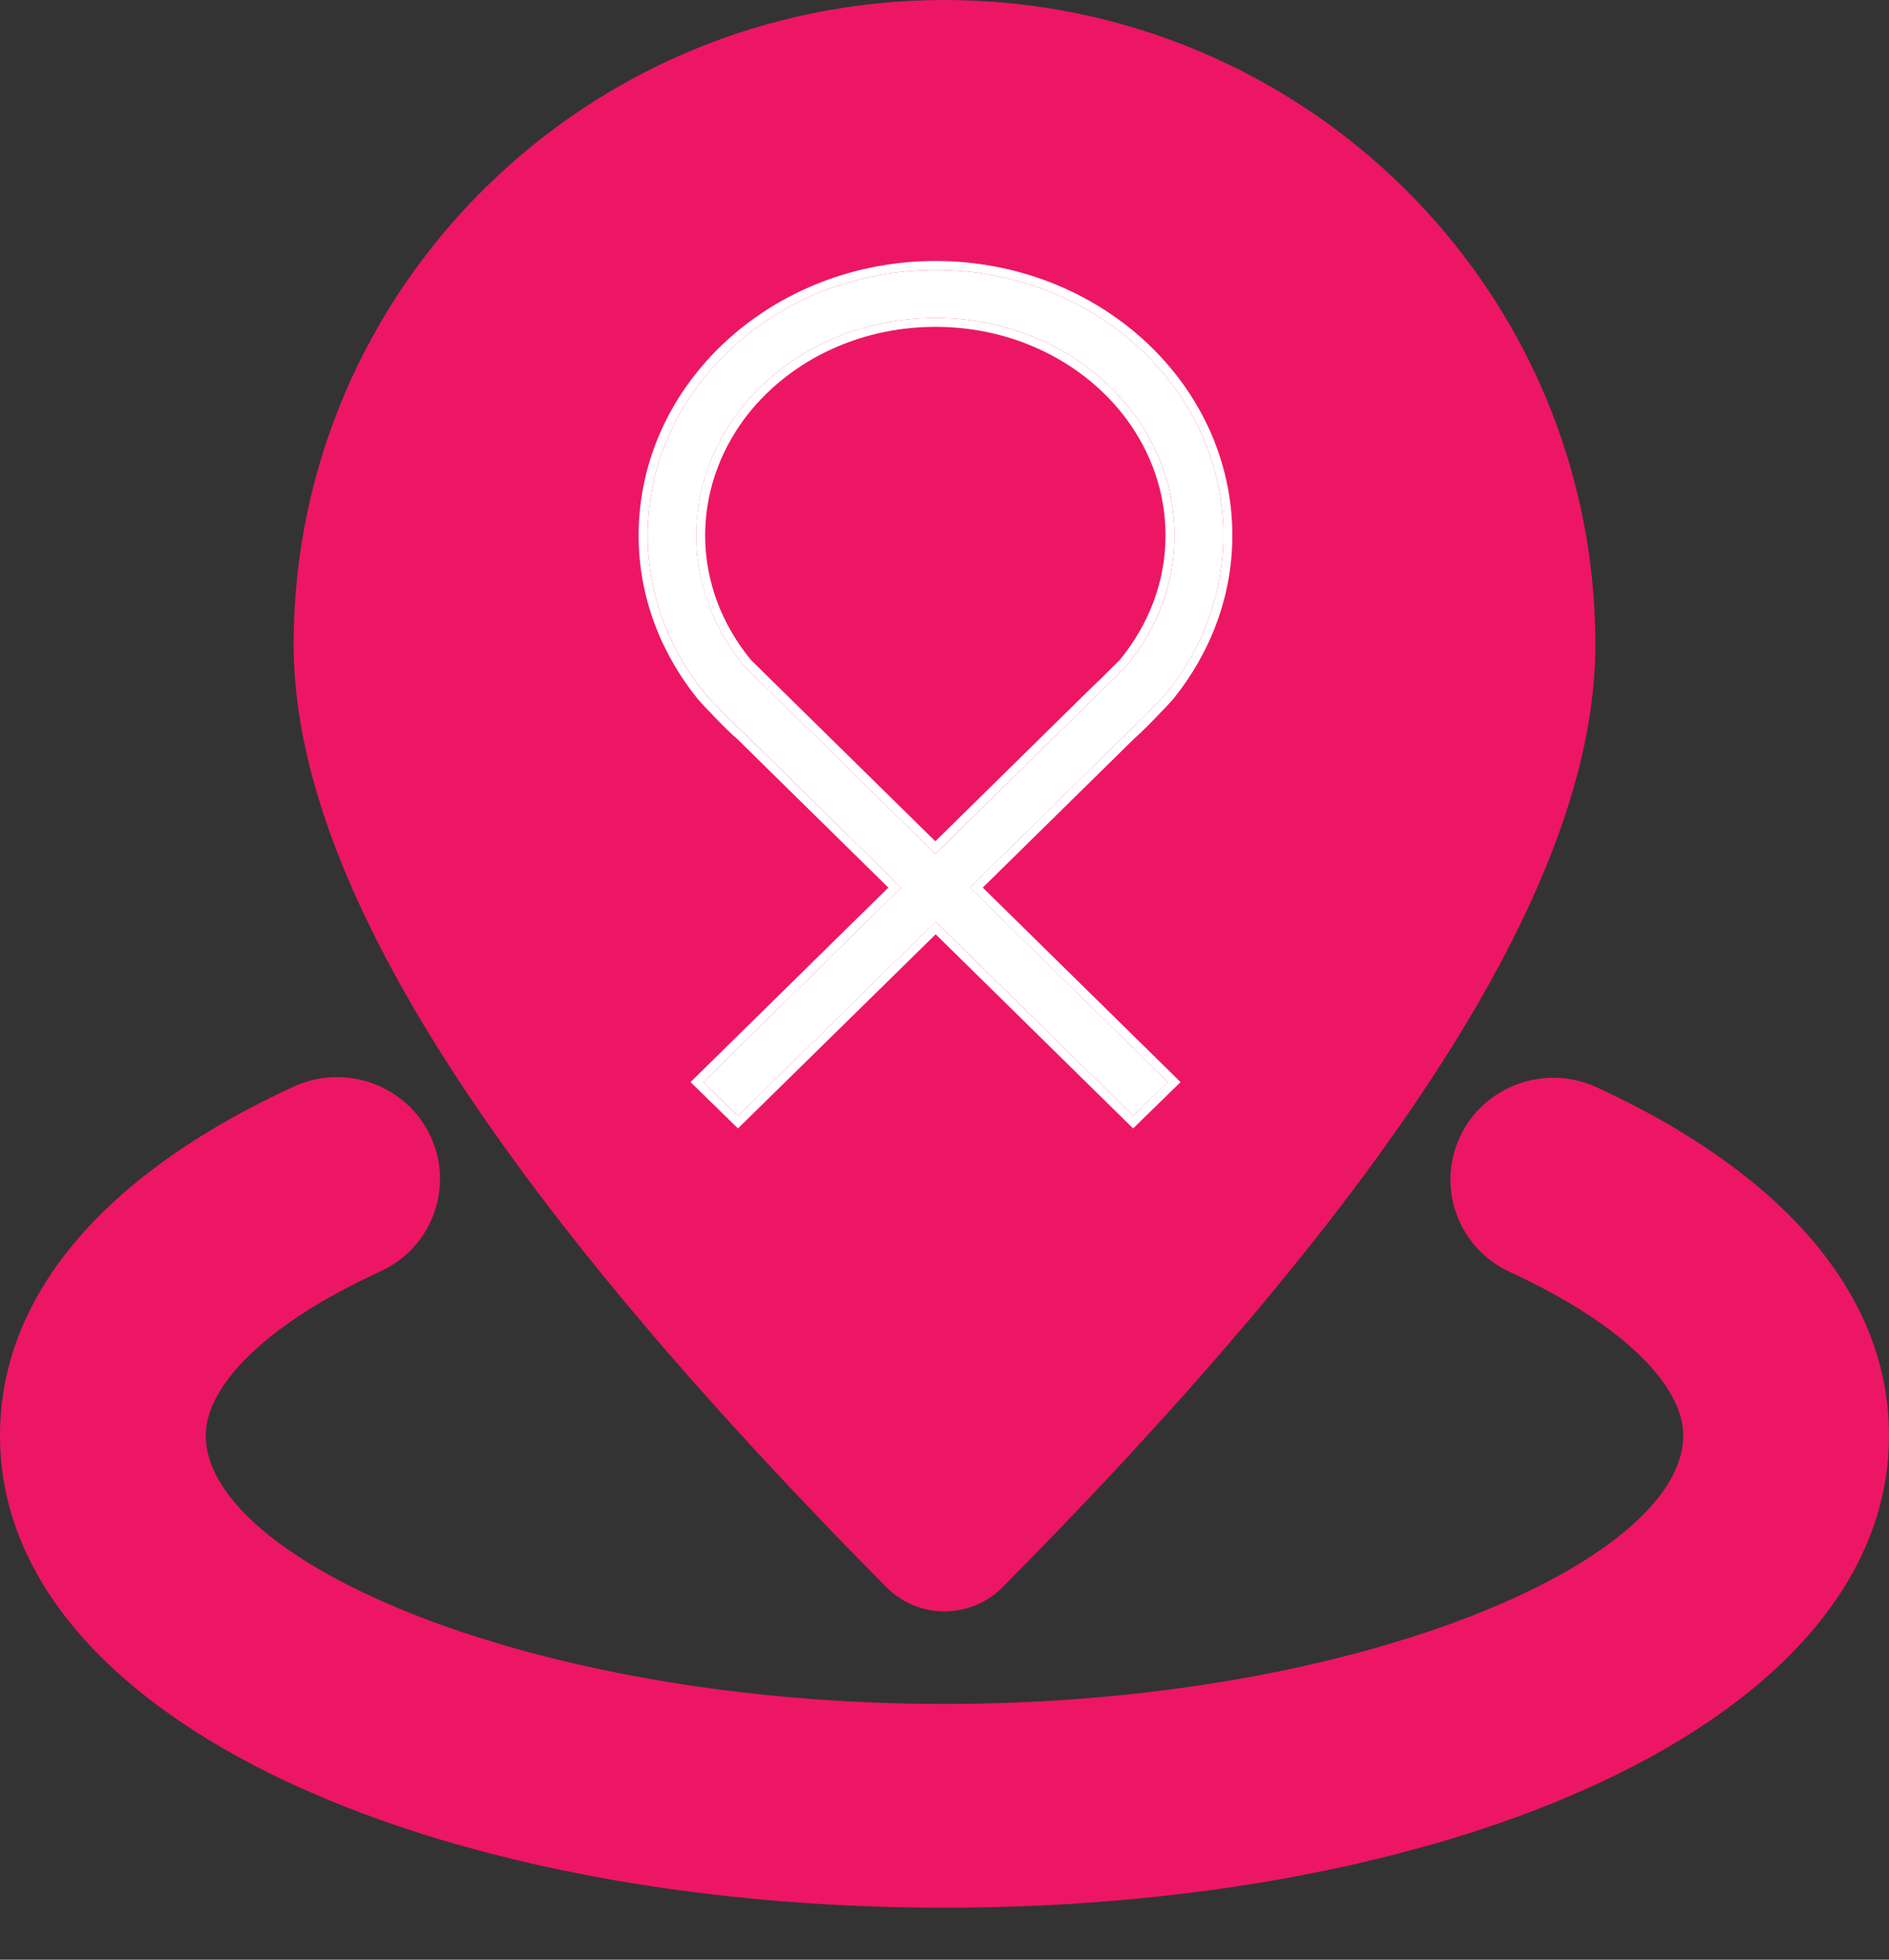
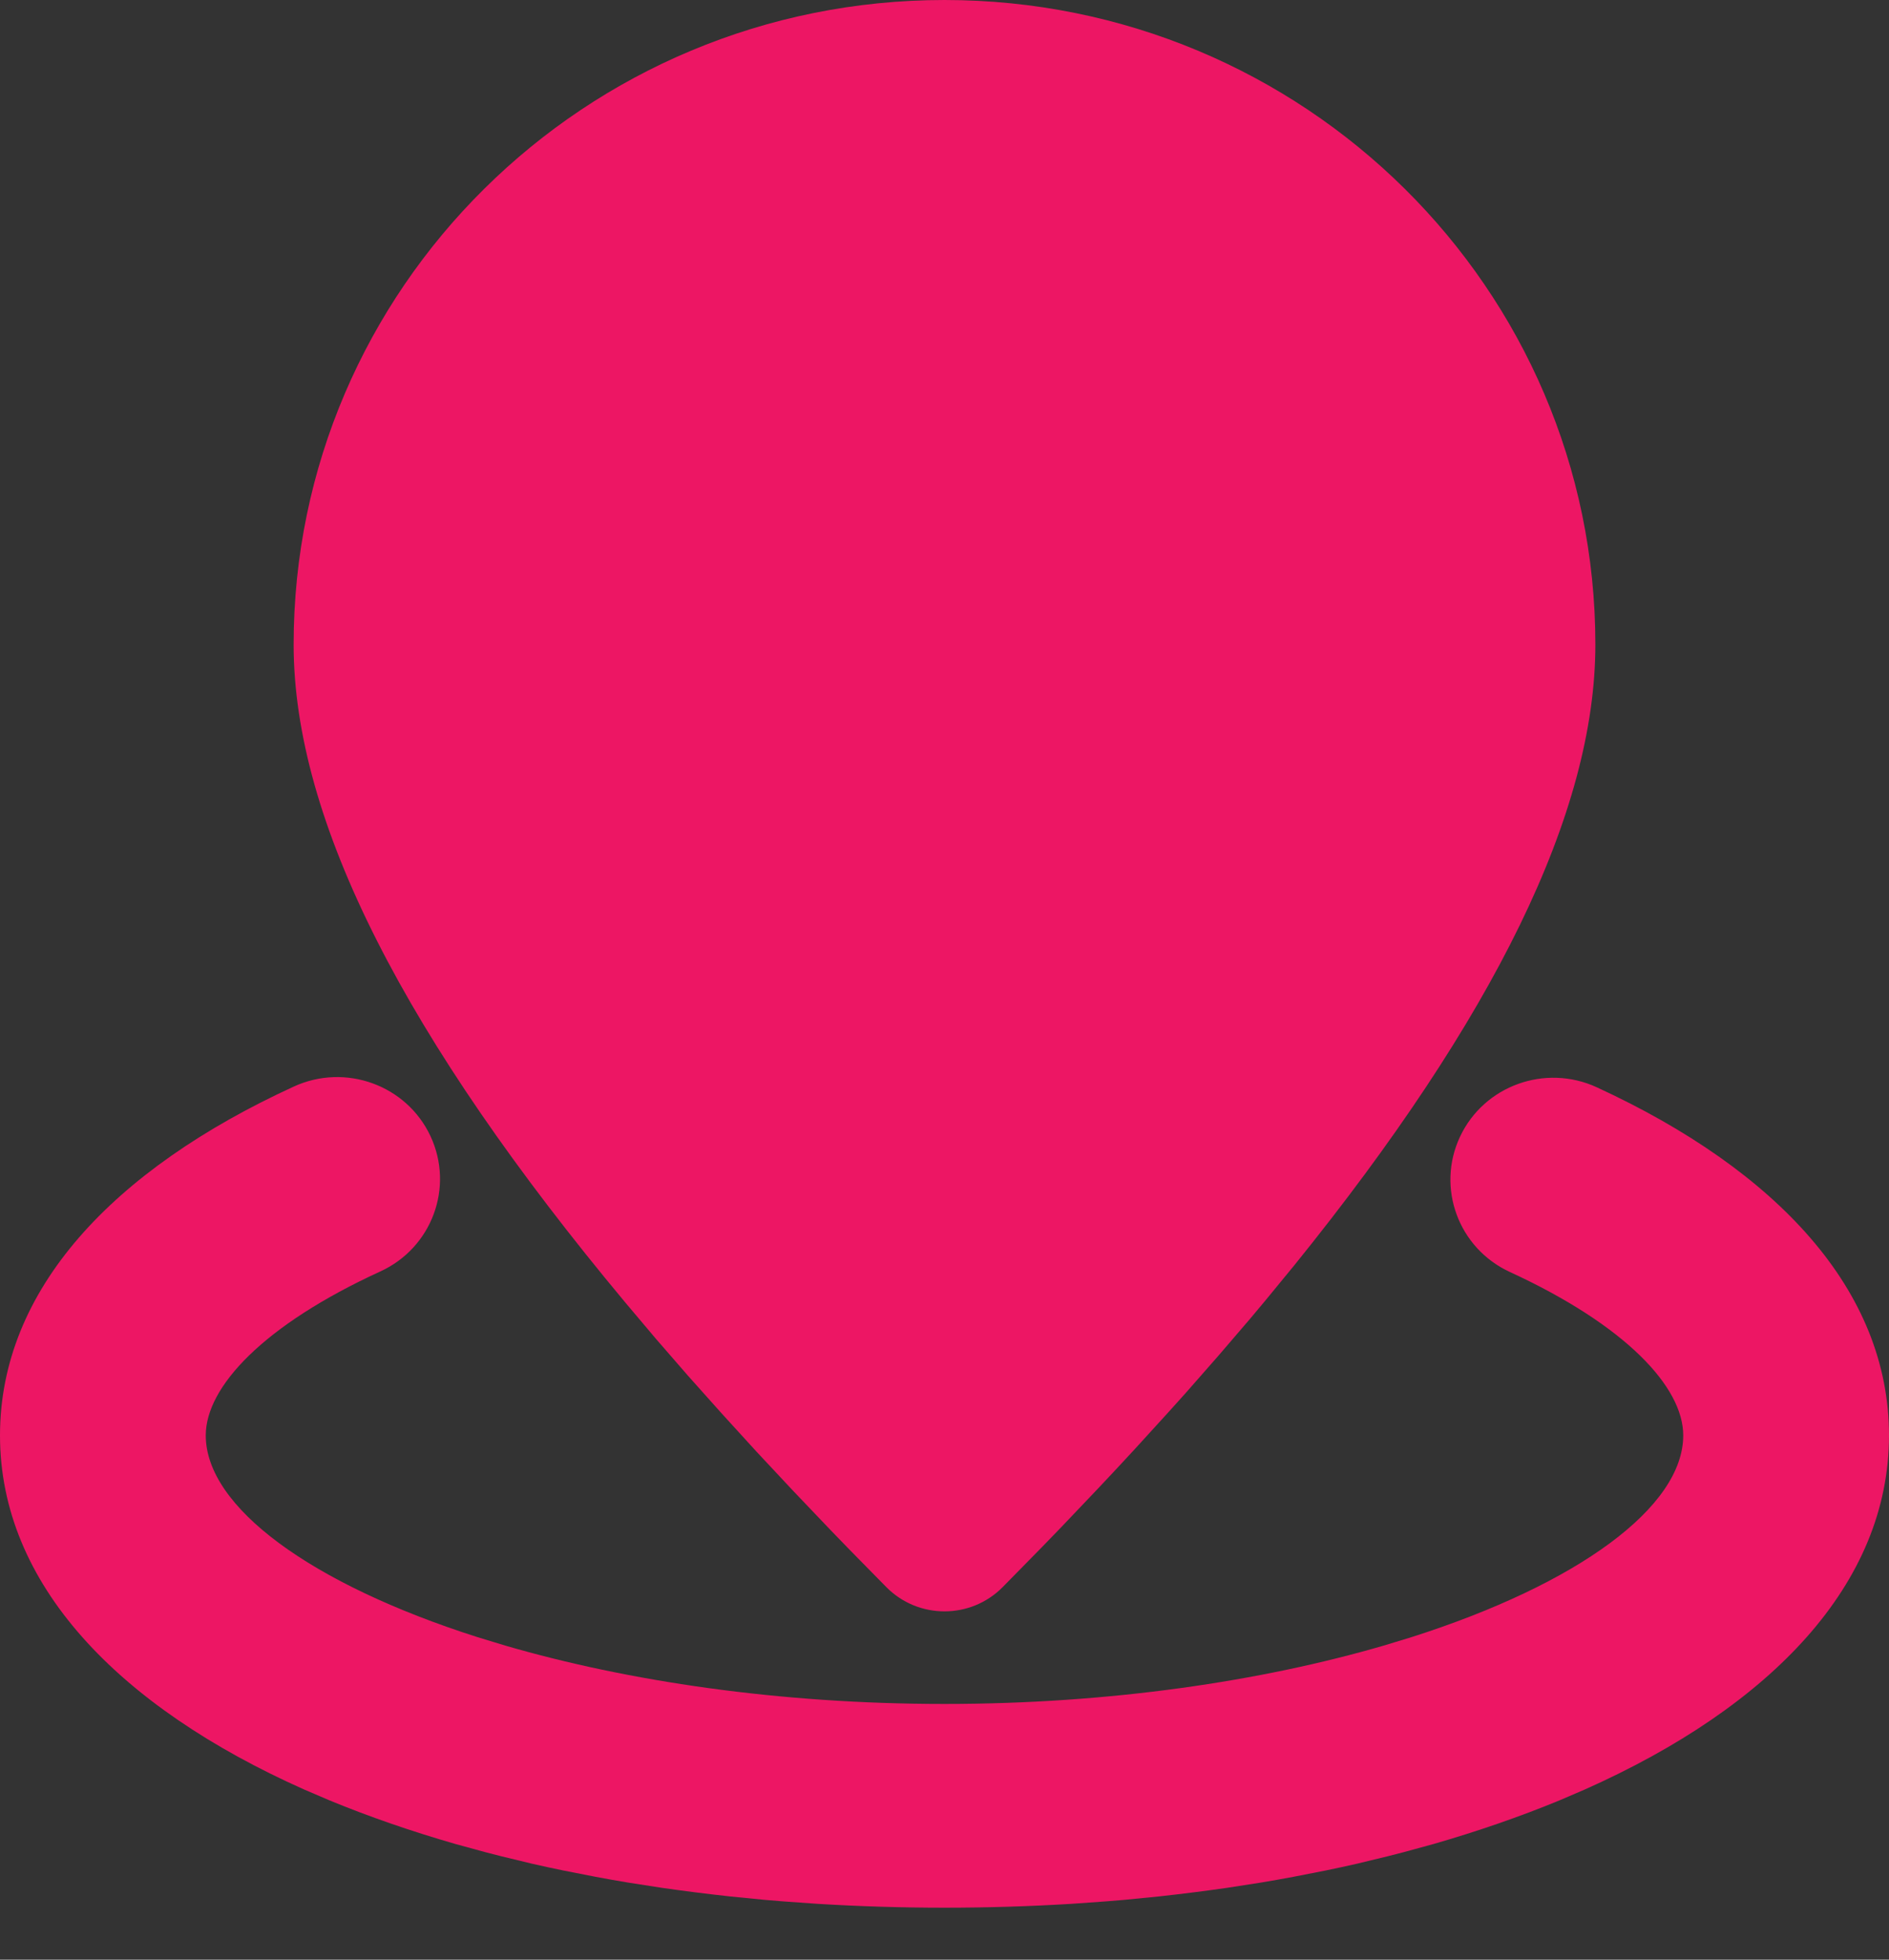
<svg xmlns="http://www.w3.org/2000/svg" width="27" height="28" viewBox="0 0 27 28" fill="none">
  <rect x="0" y="0" width="27" height="28" fill="#333333" stroke="none" />
  <path fill-rule="evenodd" clip-rule="evenodd" d="M6.153 16.233C6.494 16.963 6.174 17.828 5.437 18.166C3.765 18.932 2.941 19.816 2.941 20.509C2.941 21.532 4.443 22.633 6.83 23.393L7.225 23.513C8.968 24.02 11.131 24.346 13.5 24.346C15.869 24.346 18.032 24.02 19.775 23.513L20.17 23.393C22.557 22.633 24.059 21.532 24.059 20.509C24.059 19.819 23.242 18.939 21.581 18.174C20.845 17.835 20.526 16.969 20.869 16.24C21.212 15.512 22.086 15.196 22.823 15.535C25.407 16.726 27 18.44 27 20.509C27 22.63 25.317 24.381 22.655 25.567L22.287 25.725C21.724 25.957 21.122 26.165 20.487 26.348L20.058 26.465L19.84 26.521L19.398 26.628C19.249 26.662 19.098 26.695 18.946 26.726L18.486 26.816C18.331 26.845 18.175 26.873 18.017 26.899L17.541 26.973C17.221 27.019 16.896 27.06 16.567 27.096L16.07 27.145L15.819 27.166L15.313 27.202C14.719 27.238 14.114 27.257 13.5 27.257C12.886 27.257 12.281 27.238 11.687 27.202L11.181 27.166L10.93 27.145L10.433 27.096C10.104 27.06 9.779 27.019 9.459 26.973L8.983 26.899C8.825 26.873 8.669 26.845 8.514 26.816L8.054 26.726C7.902 26.695 7.751 26.662 7.602 26.628L7.16 26.521L6.942 26.465L6.513 26.348C5.878 26.165 5.276 25.957 4.713 25.725L4.344 25.567C1.683 24.381 0 22.63 0 20.509C0 18.433 1.603 16.716 4.201 15.524C4.938 15.187 5.812 15.504 6.153 16.233ZM13.5 0C18.638 0 22.803 4.123 22.803 9.209C22.803 11.605 21.362 14.538 18.501 18.077L18.082 18.587C18.011 18.673 17.939 18.759 17.866 18.845L17.418 19.367L16.952 19.898C16.872 19.987 16.792 20.076 16.711 20.166L16.216 20.709C16.047 20.892 15.876 21.076 15.701 21.261L15.167 21.822C15.076 21.916 14.985 22.01 14.893 22.105L14.33 22.678C13.874 23.138 13.126 23.138 12.67 22.678L12.142 22.141L11.867 21.857L11.331 21.295L10.813 20.741L10.316 20.196L9.837 19.66L9.378 19.132L8.939 18.612C5.786 14.832 4.197 11.725 4.197 9.209C4.197 4.123 8.362 0 13.5 0Z" fill="#ED1664" />
-   <path d="M16.111 10.471C16.209 10.388 16.368 10.227 16.491 10.098C16.599 9.989 16.679 9.896 16.679 9.896C17.183 9.267 17.486 8.491 17.486 7.651C17.486 5.559 15.643 3.857 13.373 3.857C11.103 3.857 9.257 5.559 9.257 7.651C9.257 8.491 9.56 9.267 10.065 9.896C10.065 9.896 10.144 9.989 10.252 10.098C10.374 10.227 10.534 10.388 10.632 10.471L12.881 12.682L10.054 15.461L10.548 15.943L13.375 13.168L16.197 15.943L16.691 15.461L13.864 12.682L16.113 10.471H16.111ZM13.369 12.2L10.935 9.807L10.639 9.517C10.209 8.994 9.951 8.351 9.951 7.651C9.951 7.008 10.167 6.41 10.534 5.912C11.149 5.084 12.189 4.542 13.372 4.542C14.554 4.542 15.589 5.084 16.204 5.912C16.574 6.41 16.788 7.009 16.788 7.651C16.788 8.351 16.532 8.994 16.099 9.517L15.807 9.807L15.675 9.934L13.37 12.2H13.367H13.369Z" fill="white" />
-   <path fill-rule="evenodd" clip-rule="evenodd" d="M10.064 9.896C9.56 9.267 9.257 8.491 9.257 7.651C9.257 5.559 11.103 3.857 13.373 3.857C15.643 3.857 17.486 5.559 17.486 7.651C17.486 8.491 17.183 9.267 16.678 9.896C16.678 9.896 16.599 9.989 16.491 10.098C16.417 10.176 16.329 10.265 16.25 10.342C16.199 10.392 16.151 10.437 16.113 10.47L16.111 10.471H16.113L13.863 12.682L16.69 15.46L16.197 15.943L13.374 13.168L10.547 15.943L10.054 15.461L12.881 12.682L10.631 10.471C10.534 10.388 10.373 10.227 10.252 10.098C10.144 9.989 10.064 9.896 10.064 9.896ZM10.159 10.187C10.104 10.131 10.056 10.08 10.022 10.042C10.005 10.023 9.991 10.008 9.982 9.997L9.971 9.984L9.968 9.981L9.967 9.98L9.965 9.978L9.964 9.976C9.443 9.327 9.128 8.523 9.128 7.651C9.128 5.479 11.042 3.729 13.373 3.729C15.704 3.729 17.614 5.479 17.614 7.651C17.614 8.523 17.299 9.327 16.779 9.976L16.777 9.978L16.776 9.979L16.775 9.981L16.772 9.984L16.761 9.997C16.751 10.008 16.738 10.023 16.72 10.042C16.686 10.08 16.638 10.131 16.583 10.187C16.466 10.31 16.314 10.465 16.21 10.555L14.047 12.682L16.874 15.461L16.196 16.123L13.374 13.349L10.548 16.123L9.87 15.461L12.697 12.682L10.545 10.566C10.441 10.478 10.28 10.316 10.159 10.187ZM13.368 12.199H13.37L15.675 9.934L15.806 9.807L16.099 9.517C16.531 8.994 16.788 8.351 16.788 7.651C16.788 7.009 16.573 6.41 16.204 5.912C15.589 5.084 14.554 4.542 13.371 4.542C12.189 4.542 11.149 5.084 10.534 5.912C10.166 6.41 9.95 7.008 9.95 7.651C9.95 8.351 10.208 8.994 10.639 9.517L13.368 12.199ZM13.369 12.02L15.585 9.841L15.717 9.715L16.004 9.43C16.416 8.929 16.659 8.317 16.659 7.651C16.659 7.039 16.455 6.466 16.101 5.988C15.511 5.195 14.514 4.67 13.371 4.67C12.228 4.67 11.227 5.195 10.637 5.988C10.285 6.466 10.079 7.037 10.079 7.651C10.079 8.316 10.323 8.929 10.734 9.43L13.369 12.02Z" fill="white" />
</svg>